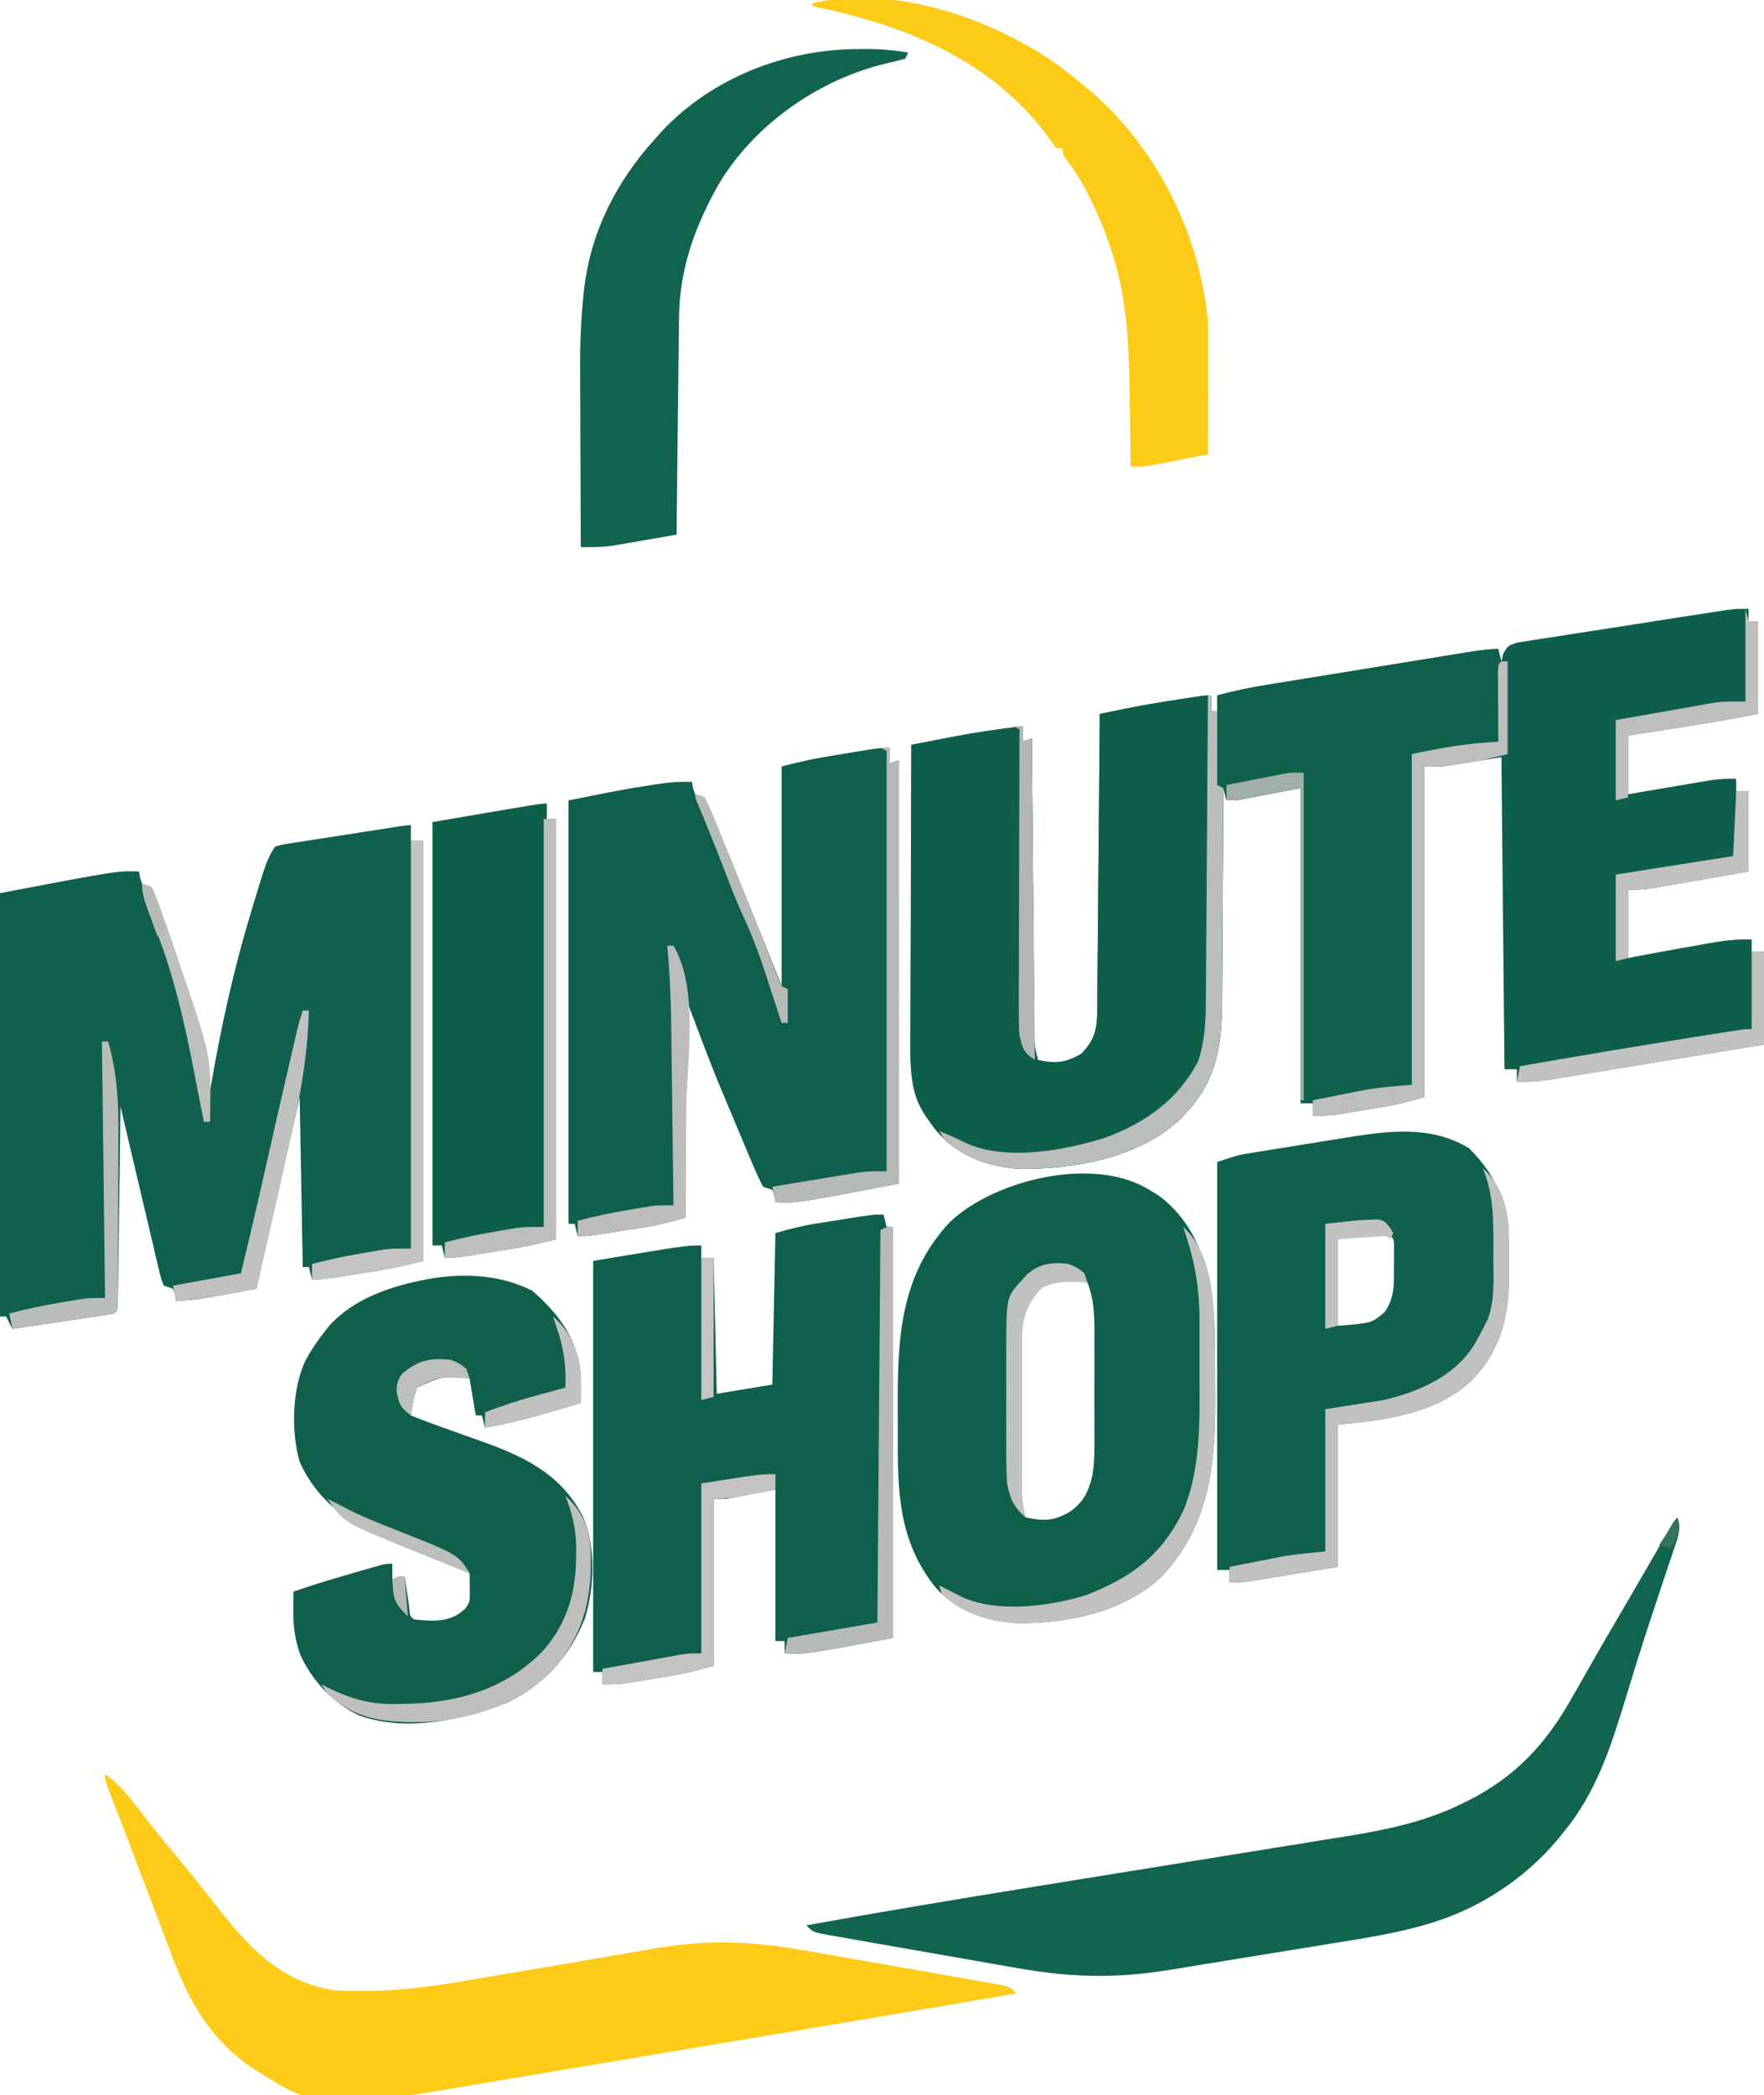
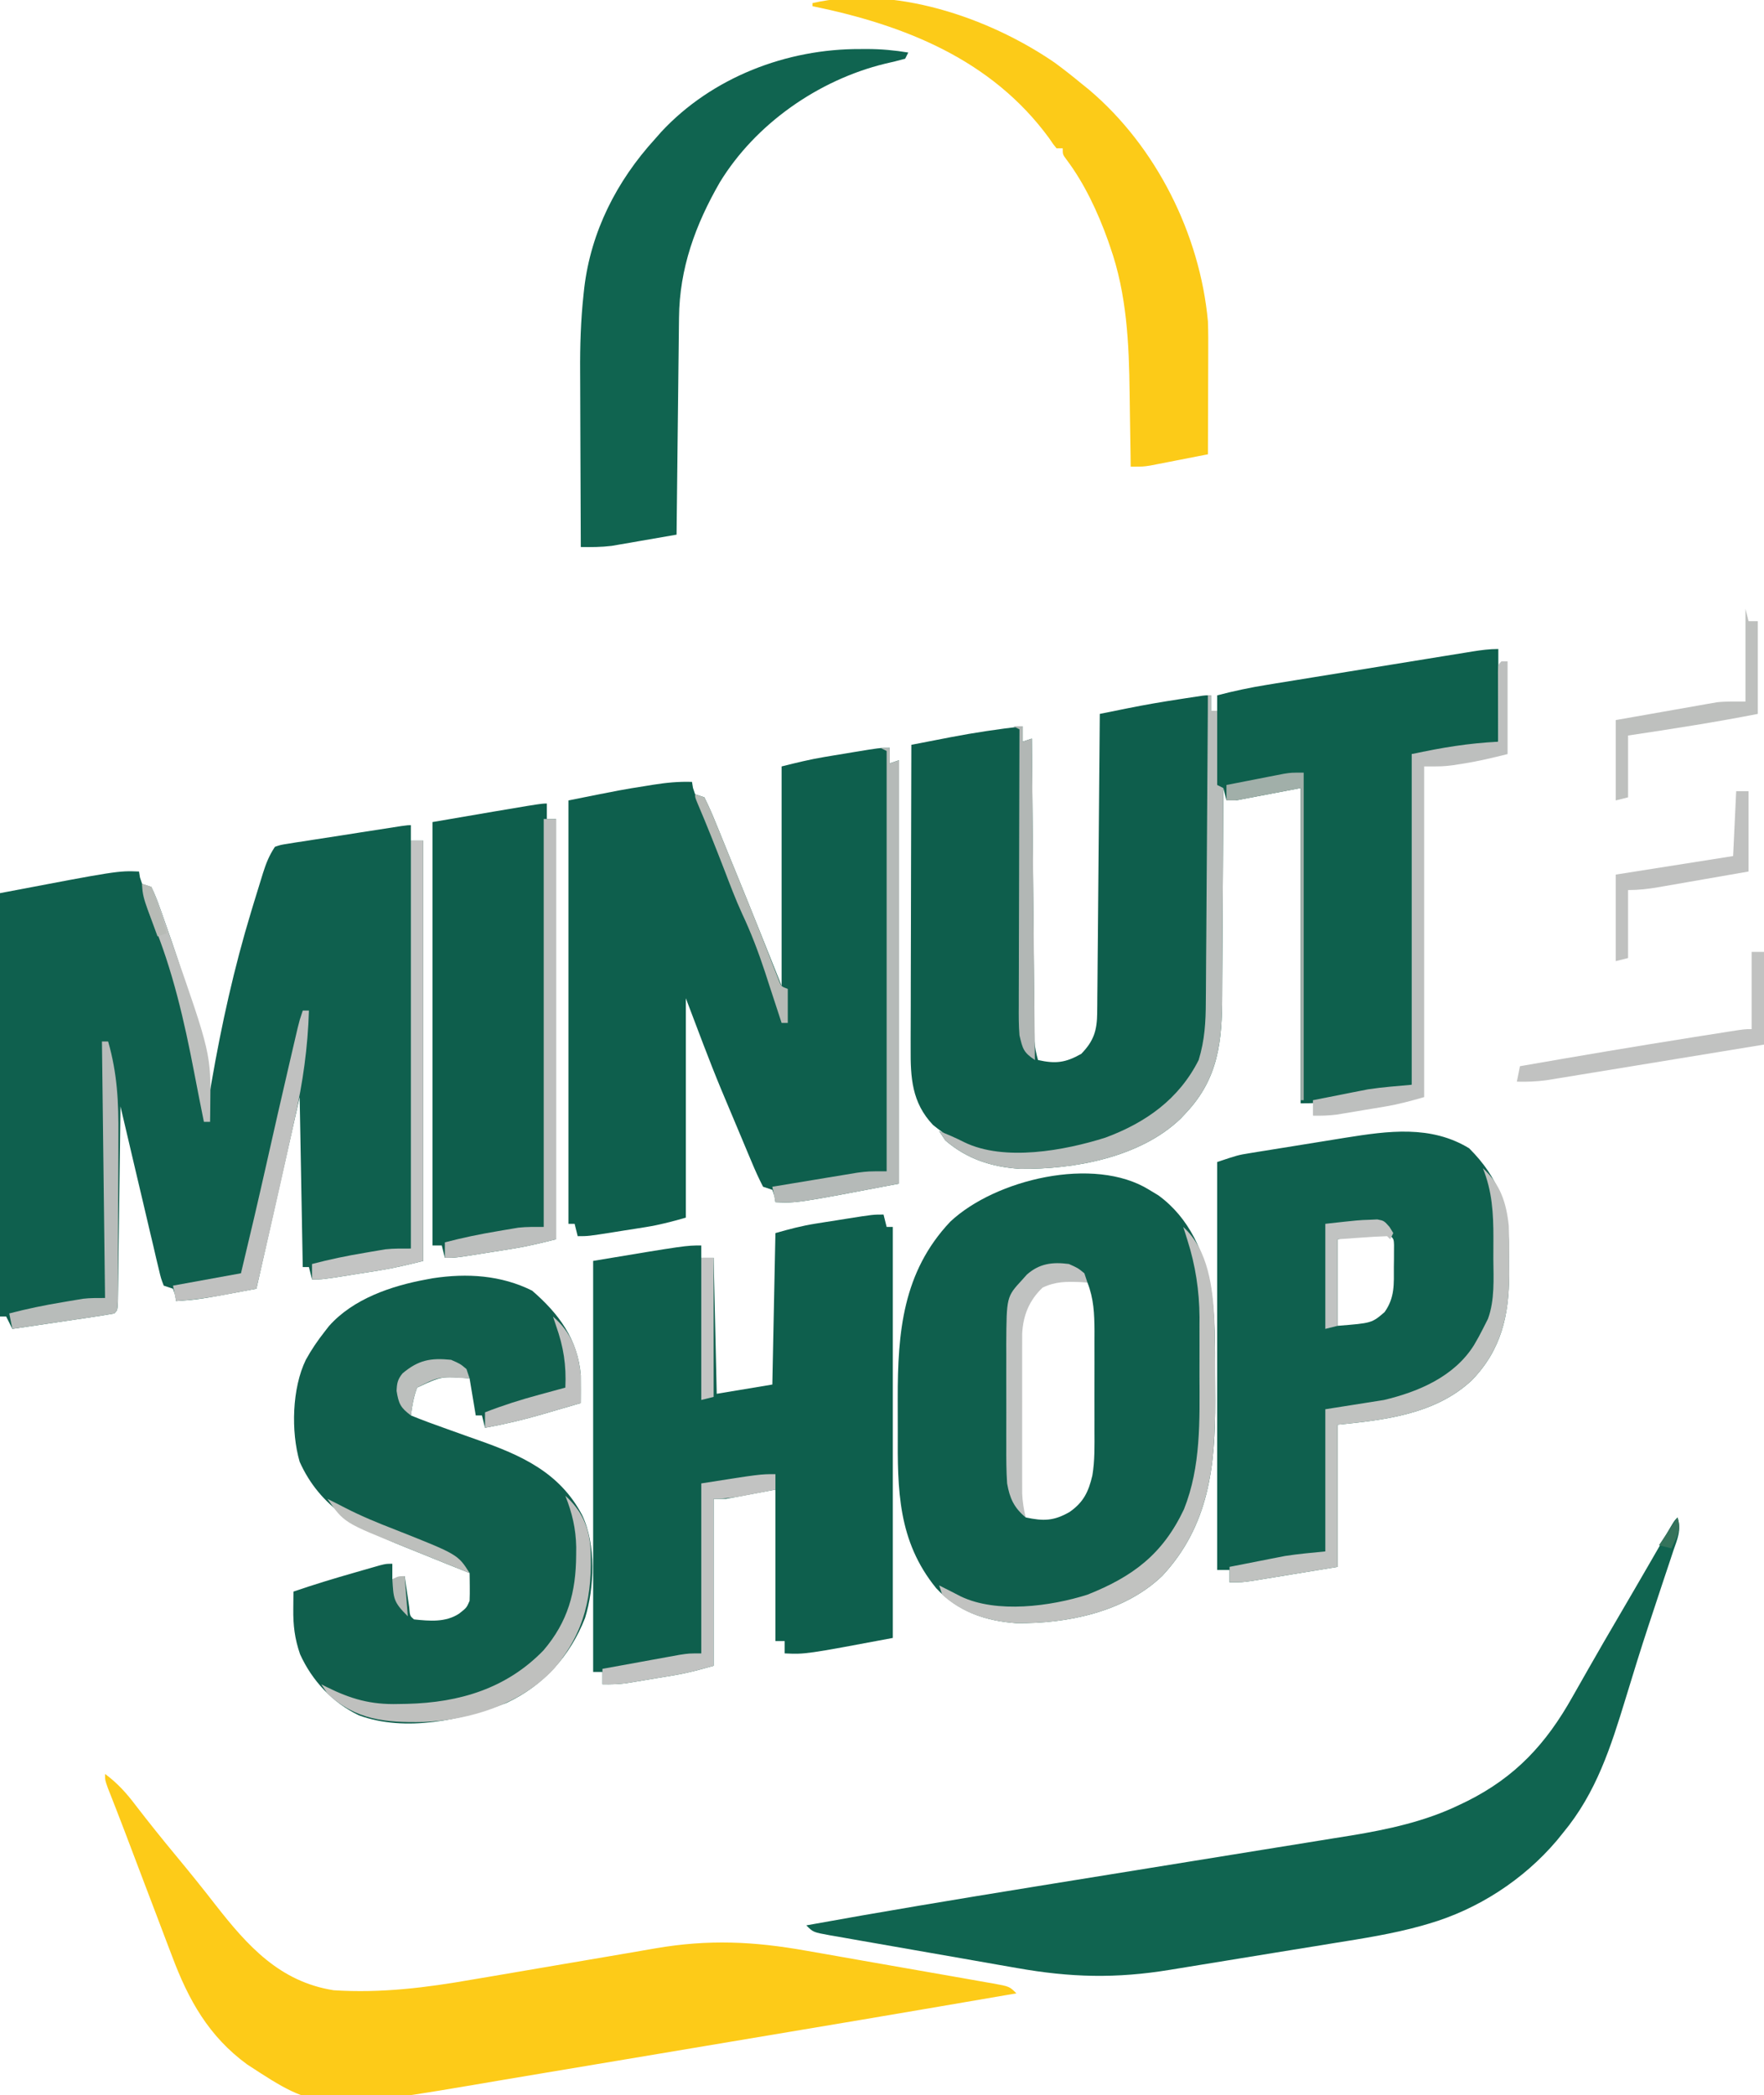
<svg xmlns="http://www.w3.org/2000/svg" version="1.1" width="571" height="678">
-   <path d="M0 0 C0 1.32 0 2.64 0 4 C0.99 4 1.98 4 3 4 C3 13.9 3 23.8 3 34 C-10.942 36.734 -24.951 38.89 -39 41 C-39 47.27 -39 53.54 -39 60 C-36.892 59.639 -34.785 59.278 -32.613 58.906 C-30.561 58.558 -28.509 58.211 -26.457 57.864 C-25.036 57.623 -23.615 57.38 -22.195 57.136 C-20.147 56.785 -18.099 56.439 -16.051 56.094 C-14.205 55.78 -14.205 55.78 -12.322 55.459 C-9.484 55.067 -6.856 54.905 -4 55 C-4 56.32 -4 57.64 -4 59 C-2.68 59 -1.36 59 0 59 C0 67.58 0 76.16 0 85 C-4.911 85.858 -9.822 86.713 -14.734 87.563 C-16.404 87.853 -18.075 88.144 -19.745 88.437 C-22.147 88.857 -24.55 89.273 -26.953 89.688 C-27.698 89.819 -28.443 89.95 -29.211 90.085 C-32.549 90.658 -35.599 91 -39 91 C-39 98.26 -39 105.52 -39 113 C-36.731 112.567 -34.462 112.134 -32.125 111.688 C-25.883 110.514 -19.635 109.385 -13.375 108.312 C-12.63 108.181 -11.885 108.05 -11.118 107.915 C-7.032 107.225 -3.143 106.863 1 107 C1 108.32 1 109.64 1 111 C2.32 111 3.64 111 5 111 C5 120.9 5 130.8 5 141 C-4.544 142.57 -14.089 144.135 -23.634 145.694 C-28.067 146.418 -32.499 147.143 -36.931 147.873 C-41.21 148.577 -45.489 149.277 -49.769 149.974 C-51.4 150.24 -53.031 150.508 -54.661 150.778 C-56.949 151.156 -59.237 151.528 -61.526 151.898 C-62.827 152.112 -64.128 152.325 -65.469 152.544 C-68.698 152.961 -71.75 153.088 -75 153 C-75 151.68 -75 150.36 -75 149 C-76.32 149 -77.64 149 -79 149 C-79.33 115.67 -79.66 82.34 -80 48 C-86.27 48.99 -92.54 49.98 -99 51 C-100.98 51 -102.96 51 -105 51 C-105 86.31 -105 121.62 -105 158 C-109.392 159.255 -113.323 160.327 -117.758 161.07 C-118.796 161.244 -119.833 161.418 -120.902 161.598 C-121.966 161.772 -123.029 161.946 -124.125 162.125 C-125.196 162.307 -126.267 162.489 -127.371 162.676 C-128.924 162.933 -128.924 162.933 -130.508 163.195 C-131.91 163.428 -131.91 163.428 -133.34 163.665 C-135.926 163.991 -138.397 164.061 -141 164 C-141 162.68 -141 161.36 -141 160 C-142.32 160 -143.64 160 -145 160 C-145 126.34 -145 92.68 -145 58 C-155.395 59.98 -155.395 59.98 -166 62 C-166.99 62 -167.98 62 -169 62 C-169.495 60.02 -169.495 60.02 -170 58 C-170.004 59.026 -170.007 60.051 -170.011 61.108 C-170.048 70.817 -170.106 80.526 -170.184 90.235 C-170.223 95.225 -170.256 100.216 -170.271 105.206 C-170.286 110.03 -170.321 114.854 -170.368 119.678 C-170.383 121.51 -170.391 123.343 -170.392 125.175 C-170.405 139.776 -171.55 151.862 -182 163 C-182.585 163.626 -183.17 164.253 -183.773 164.898 C-196.822 177.506 -218.295 181.432 -235.848 181.211 C-246.363 180.507 -254.857 177.305 -262.227 169.703 C-269.616 161.051 -271.463 153.186 -271.341 141.972 C-271.341 140.908 -271.341 139.844 -271.342 138.747 C-271.34 135.257 -271.317 131.767 -271.293 128.277 C-271.287 125.846 -271.283 123.415 -271.28 120.985 C-271.269 114.607 -271.239 108.231 -271.206 101.854 C-271.175 95.338 -271.162 88.822 -271.146 82.307 C-271.114 69.538 -271.064 56.769 -271 44 C-267.684 43.356 -264.368 42.717 -261.051 42.078 C-260.123 41.898 -259.195 41.718 -258.239 41.532 C-250.523 40.05 -242.806 38.911 -235 38 C-235 39.65 -235 41.3 -235 43 C-234.01 42.67 -233.02 42.34 -232 42 C-231.99 43.244 -231.979 44.488 -231.969 45.769 C-231.871 57.482 -231.768 69.195 -231.661 80.908 C-231.605 86.93 -231.552 92.952 -231.503 98.974 C-231.455 104.783 -231.403 110.593 -231.347 116.402 C-231.327 118.621 -231.308 120.839 -231.291 123.057 C-231.267 126.16 -231.237 129.263 -231.205 132.366 C-231.197 133.747 -231.197 133.747 -231.188 135.156 C-231.178 136.003 -231.168 136.85 -231.158 137.723 C-231.152 138.456 -231.145 139.19 -231.139 139.946 C-230.995 142.067 -230.578 143.958 -230 146 C-224.313 147.277 -221.089 146.88 -216 144 C-211.914 139.806 -210.892 136.402 -210.842 130.685 C-210.832 129.829 -210.822 128.974 -210.812 128.093 C-210.806 127.163 -210.801 126.233 -210.795 125.274 C-210.785 124.289 -210.775 123.303 -210.765 122.287 C-210.733 119.03 -210.708 115.773 -210.684 112.516 C-210.663 110.257 -210.642 107.998 -210.621 105.739 C-210.565 99.795 -210.516 93.85 -210.468 87.906 C-210.418 81.839 -210.362 75.773 -210.307 69.707 C-210.199 57.805 -210.098 45.902 -210 34 C-207.627 33.518 -205.253 33.038 -202.879 32.559 C-201.882 32.357 -201.882 32.357 -200.865 32.15 C-195.121 30.994 -189.367 30.094 -183.562 29.312 C-182.629 29.183 -181.695 29.053 -180.732 28.92 C-178.489 28.609 -176.245 28.303 -174 28 C-174 29.65 -174 31.3 -174 33 C-173.34 33 -172.68 33 -172 33 C-172 31.35 -172 29.7 -172 28 C-166.619 26.594 -161.285 25.458 -155.796 24.58 C-155.019 24.453 -154.242 24.325 -153.442 24.194 C-150.903 23.78 -148.364 23.37 -145.824 22.961 C-144.049 22.673 -142.274 22.384 -140.499 22.095 C-136.794 21.493 -133.088 20.893 -129.382 20.295 C-124.628 19.528 -119.876 18.755 -115.124 17.981 C-111.466 17.386 -107.807 16.793 -104.148 16.2 C-102.394 15.916 -100.641 15.632 -98.888 15.346 C-96.445 14.949 -94.001 14.555 -91.557 14.162 C-90.833 14.043 -90.108 13.925 -89.361 13.803 C-86.534 13.351 -83.869 13 -81 13 C-80.67 14.32 -80.34 15.64 -80 17 C-79.813 16.209 -79.627 15.419 -79.435 14.604 C-78 12 -78 12 -74.977 10.943 C-73.679 10.741 -72.381 10.539 -71.043 10.331 C-70.328 10.213 -69.612 10.095 -68.875 9.974 C-66.505 9.59 -64.132 9.238 -61.758 8.887 C-60.111 8.627 -58.464 8.365 -56.818 8.101 C-52.479 7.412 -48.136 6.75 -43.792 6.094 C-40.249 5.554 -36.71 4.995 -33.17 4.435 C-25.855 3.277 -18.538 2.132 -11.215 1.022 C-9.266 0.725 -9.266 0.725 -7.277 0.422 C-4 0 -4 0 0 0 Z " fill="#0E5E4D" transform="translate(566,197)" />
  <path d="M0 0 C0 1.65 0 3.3 0 5 C1.32 5 2.64 5 4 5 C4 49.88 4 94.76 4 141 C-0.812 142.203 -5.299 143.299 -10.145 144.07 C-11.233 144.244 -12.322 144.418 -13.443 144.598 C-14.555 144.772 -15.667 144.946 -16.812 145.125 C-18.509 145.398 -18.509 145.398 -20.24 145.676 C-28.599 147 -28.599 147 -32 147 C-32.33 145.68 -32.66 144.36 -33 143 C-33.66 143 -34.32 143 -35 143 C-35.33 124.85 -35.66 106.7 -36 88 C-42.93 118.69 -42.93 118.69 -50 150 C-68.571 153.482 -68.571 153.482 -76 154 C-76.155 153.041 -76.155 153.041 -76.312 152.062 C-76.539 151.382 -76.766 150.701 -77 150 C-77.99 149.67 -78.98 149.34 -80 149 C-80.892 146.678 -80.892 146.678 -81.626 143.562 C-81.906 142.401 -82.186 141.24 -82.474 140.044 C-82.765 138.78 -83.056 137.517 -83.355 136.215 C-83.664 134.916 -83.974 133.617 -84.284 132.318 C-85.1 128.896 -85.899 125.471 -86.696 122.045 C-87.511 118.55 -88.341 115.06 -89.17 111.568 C-90.794 104.716 -92.402 97.859 -94 91 C-94.01 91.825 -94.021 92.649 -94.031 93.499 C-94.129 101.254 -94.232 109.009 -94.339 116.764 C-94.395 120.752 -94.448 124.739 -94.497 128.726 C-94.545 132.571 -94.597 136.416 -94.653 140.261 C-94.673 141.731 -94.692 143.201 -94.709 144.671 C-94.733 146.724 -94.763 148.776 -94.795 150.828 C-94.81 151.998 -94.826 153.168 -94.842 154.374 C-95 157 -95 157 -96 158 C-98.438 158.444 -100.865 158.835 -103.316 159.191 C-104.047 159.301 -104.779 159.411 -105.532 159.523 C-107.875 159.874 -110.219 160.218 -112.562 160.562 C-114.148 160.798 -115.733 161.035 -117.318 161.271 C-121.212 161.852 -125.106 162.427 -129 163 C-129.66 161.68 -130.32 160.36 -131 159 C-131.66 159 -132.32 159 -133 159 C-133 113.79 -133 68.58 -133 22 C-94.828 14.729 -94.828 14.729 -88 15 C-87.845 15.959 -87.845 15.959 -87.688 16.938 C-87.461 17.618 -87.234 18.299 -87 19 C-86.01 19.33 -85.02 19.66 -84 20 C-82.943 22.215 -82.095 24.313 -81.293 26.621 C-81.047 27.305 -80.801 27.988 -80.547 28.692 C-79.746 30.936 -78.965 33.186 -78.188 35.438 C-77.92 36.2 -77.653 36.963 -77.378 37.748 C-71.862 53.533 -67.698 69.482 -65 86 C-64.851 85.119 -64.702 84.238 -64.548 83.33 C-61.295 64.53 -57.237 46.203 -51.688 27.938 C-51.288 26.617 -51.288 26.617 -50.881 25.271 C-50.121 22.77 -49.351 20.273 -48.574 17.777 C-48.344 17.032 -48.114 16.287 -47.877 15.519 C-46.861 12.319 -45.876 9.814 -44 7 C-42.134 6.373 -42.134 6.373 -39.842 6.017 C-38.984 5.877 -38.127 5.737 -37.243 5.593 C-36.316 5.455 -35.389 5.318 -34.434 5.176 C-33.01 4.949 -33.01 4.949 -31.557 4.718 C-28.519 4.237 -25.478 3.775 -22.438 3.312 C-20.383 2.99 -18.329 2.667 -16.275 2.342 C-1.383 0 -1.383 0 0 0 Z " fill="#0F604E" transform="translate(133,267)" />
  <path d="M0 0 C0 1.65 0 3.3 0 5 C0.99 4.67 1.98 4.34 3 4 C3 49.21 3 94.42 3 141 C-30.138 147.312 -30.138 147.312 -37 147 C-37.103 146.361 -37.206 145.721 -37.312 145.062 C-37.539 144.382 -37.766 143.701 -38 143 C-38.99 142.67 -39.98 142.34 -41 142 C-42.383 139.309 -43.581 136.681 -44.73 133.891 C-45.085 133.054 -45.439 132.217 -45.804 131.355 C-46.557 129.569 -47.306 127.779 -48.05 125.988 C-49.156 123.326 -50.276 120.67 -51.4 118.016 C-52.136 116.266 -52.871 114.516 -53.605 112.766 C-53.927 112.002 -54.248 111.239 -54.579 110.452 C-58.615 100.717 -62.244 90.86 -66 81 C-66 104.43 -66 127.86 -66 152 C-70.511 153.289 -74.49 154.348 -79.047 155.07 C-80.139 155.244 -81.231 155.418 -82.355 155.598 C-83.476 155.772 -84.596 155.946 -85.75 156.125 C-87.453 156.398 -87.453 156.398 -89.191 156.676 C-97.585 158 -97.585 158 -101 158 C-101.33 156.68 -101.66 155.36 -102 154 C-102.66 154 -103.32 154 -104 154 C-104 108.79 -104 63.58 -104 17 C-86.416 13.483 -86.416 13.483 -78.938 12.312 C-78.149 12.183 -77.361 12.053 -76.549 11.92 C-72.319 11.251 -68.299 10.856 -64 11 C-63.845 11.959 -63.845 11.959 -63.688 12.938 C-63.461 13.618 -63.234 14.299 -63 15 C-62.01 15.33 -61.02 15.66 -60 16 C-58.616 18.777 -57.418 21.49 -56.27 24.363 C-55.915 25.224 -55.561 26.086 -55.196 26.973 C-54.058 29.749 -52.935 32.53 -51.812 35.312 C-51.076 37.114 -50.338 38.916 -49.6 40.717 C-44.663 52.783 -39.842 64.895 -35 77 C-35 53.57 -35 30.14 -35 6 C-30.277 4.819 -25.83 3.721 -21.074 2.93 C-20.031 2.756 -18.987 2.582 -17.912 2.402 C-16.316 2.141 -16.316 2.141 -14.688 1.875 C-13.604 1.693 -12.521 1.511 -11.404 1.324 C-3.394 0 -3.394 0 0 0 Z " fill="#0E5F4D" transform="translate(288,242)" />
  <path d="M0 0 C0.495 1.98 0.495 1.98 1 4 C1.66 4 2.32 4 3 4 C3 47.89 3 91.78 3 137 C-25.293 142.305 -25.293 142.305 -32 142 C-32 140.68 -32 139.36 -32 138 C-32.99 138 -33.98 138 -35 138 C-35 121.83 -35 105.66 -35 89 C-40.28 89.99 -45.56 90.98 -51 92 C-52.32 92 -53.64 92 -55 92 C-55 109.82 -55 127.64 -55 146 C-59.392 147.255 -63.323 148.327 -67.758 149.07 C-68.796 149.244 -69.833 149.418 -70.902 149.598 C-71.966 149.772 -73.029 149.946 -74.125 150.125 C-75.732 150.398 -75.732 150.398 -77.371 150.676 C-78.924 150.933 -78.924 150.933 -80.508 151.195 C-81.443 151.35 -82.377 151.505 -83.34 151.665 C-85.926 151.991 -88.397 152.061 -91 152 C-91 150.68 -91 149.36 -91 148 C-91.99 148 -92.98 148 -94 148 C-94 104.11 -94 60.22 -94 15 C-64 10 -64 10 -59 10 C-59 11.32 -59 12.64 -59 14 C-57.68 14 -56.36 14 -55 14 C-54.67 28.52 -54.34 43.04 -54 58 C-48.06 57.01 -42.12 56.02 -36 55 C-35.67 38.83 -35.34 22.66 -35 6 C-30.489 4.711 -26.51 3.652 -21.953 2.93 C-20.861 2.756 -19.769 2.582 -18.645 2.402 C-17.524 2.228 -16.404 2.054 -15.25 1.875 C-14.114 1.693 -12.979 1.511 -11.809 1.324 C-3.415 0 -3.415 0 0 0 Z " fill="#0E5F4D" transform="translate(286,393)" />
  <path d="M0 0 C0.978 0.592 1.957 1.183 2.965 1.793 C13.042 9.121 17.991 20.527 20.078 32.457 C21.391 41.363 21.336 50.287 21.316 59.273 C21.313 62.231 21.336 65.187 21.361 68.145 C21.433 89.408 19.311 108.72 4.23 124.898 C-7.938 136.631 -26.645 140.438 -43.07 140.211 C-53.225 139.48 -61.942 136.419 -68.969 128.891 C-81.387 113.631 -81.493 97.104 -81.391 78.199 C-81.375 74.64 -81.391 71.082 -81.41 67.523 C-81.43 46.119 -79.805 26.623 -64.418 10.324 C-49.902 -3.345 -17.863 -11.108 0 0 Z M-37 33 C-40.881 38.361 -42.12 43.1 -42.145 49.607 C-42.152 50.732 -42.158 51.857 -42.165 53.015 C-42.166 54.226 -42.167 55.436 -42.168 56.684 C-42.171 57.931 -42.175 59.179 -42.178 60.464 C-42.183 63.103 -42.186 65.742 -42.185 68.38 C-42.185 71.754 -42.199 75.127 -42.216 78.501 C-42.23 81.728 -42.229 84.956 -42.23 88.184 C-42.238 89.392 -42.245 90.6 -42.252 91.846 C-42.249 92.973 -42.246 94.101 -42.243 95.263 C-42.244 96.253 -42.246 97.242 -42.247 98.262 C-41.984 101.177 -41.217 103.353 -40 106 C-34.254 107.231 -30.895 107.188 -25.758 104.227 C-21.259 101.088 -19.649 97.689 -18.406 92.434 C-17.601 87.608 -17.716 82.751 -17.734 77.871 C-17.732 76.723 -17.731 75.574 -17.729 74.391 C-17.727 71.973 -17.731 69.555 -17.739 67.137 C-17.75 63.446 -17.739 59.755 -17.727 56.064 C-17.728 53.708 -17.73 51.352 -17.734 48.996 C-17.73 47.898 -17.726 46.8 -17.722 45.669 C-17.756 40.089 -17.942 35.223 -20 30 C-25.918 27.041 -32.303 28.74 -37 33 Z " fill="#0F5F4D" transform="translate(372,385)" />
  <path d="M0 0 C0.07 14.187 0.123 28.373 0.155 42.56 C0.171 49.148 0.192 55.736 0.226 62.324 C0.259 68.685 0.277 75.045 0.285 81.406 C0.29 83.83 0.301 86.253 0.317 88.677 C0.339 92.078 0.342 95.479 0.341 98.881 C0.351 99.877 0.362 100.873 0.373 101.899 C0.325 112.944 -3.4 122.493 -10.641 130.906 C-20.474 140.312 -32.819 144.939 -46 147 C-47.183 147.256 -47.183 147.256 -48.389 147.517 C-52.682 148.311 -56.958 148.226 -61.312 148.25 C-62.681 148.281 -62.681 148.281 -64.076 148.312 C-73.855 148.369 -81.409 145.186 -89 139 C-95.841 131.777 -96.296 123.709 -96.227 114.199 C-96.227 113.135 -96.228 112.071 -96.228 110.975 C-96.227 107.474 -96.211 103.973 -96.195 100.473 C-96.192 98.039 -96.189 95.605 -96.187 93.171 C-96.179 86.778 -96.159 80.384 -96.137 73.991 C-96.117 67.462 -96.108 60.933 -96.098 54.404 C-96.076 41.603 -96.043 28.801 -96 16 C-92.684 15.356 -89.368 14.717 -86.051 14.078 C-85.123 13.898 -84.195 13.718 -83.239 13.532 C-75.523 12.05 -67.806 10.911 -60 10 C-60 11.65 -60 13.3 -60 15 C-59.01 14.67 -58.02 14.34 -57 14 C-56.99 15.244 -56.979 16.488 -56.969 17.769 C-56.871 29.482 -56.768 41.195 -56.661 52.908 C-56.605 58.93 -56.552 64.952 -56.503 70.974 C-56.455 76.783 -56.403 82.593 -56.347 88.402 C-56.327 90.621 -56.308 92.839 -56.291 95.057 C-56.267 98.16 -56.237 101.263 -56.205 104.366 C-56.197 105.747 -56.197 105.747 -56.188 107.156 C-56.178 108.003 -56.168 108.85 -56.158 109.723 C-56.152 110.456 -56.145 111.19 -56.139 111.946 C-55.995 114.067 -55.578 115.958 -55 118 C-49.313 119.277 -46.089 118.88 -41 116 C-36.914 111.806 -35.892 108.402 -35.842 102.685 C-35.832 101.829 -35.822 100.974 -35.812 100.093 C-35.806 99.163 -35.801 98.233 -35.795 97.274 C-35.785 96.289 -35.775 95.303 -35.765 94.287 C-35.733 91.03 -35.708 87.773 -35.684 84.516 C-35.663 82.257 -35.642 79.998 -35.621 77.739 C-35.565 71.795 -35.516 65.85 -35.468 59.906 C-35.418 53.839 -35.362 47.773 -35.307 41.707 C-35.199 29.805 -35.098 17.902 -35 6 C-32.617 5.519 -30.233 5.039 -27.849 4.559 C-26.846 4.357 -26.846 4.357 -25.823 4.15 C-20.441 3.069 -15.051 2.137 -9.625 1.312 C-8.795 1.183 -7.965 1.053 -7.109 0.92 C-1.171 0 -1.171 0 0 0 Z " fill="#0E5E4C" transform="translate(391,225)" />
  <path d="M0 0 C8.632 7.455 14.756 15.695 15.75 27.375 C15.767 28.936 15.771 30.497 15.766 32.059 C15.763 32.867 15.761 33.676 15.759 34.51 C15.754 35.433 15.754 35.433 15.75 36.375 C12.46 37.34 9.168 38.296 5.875 39.25 C4.957 39.519 4.039 39.789 3.094 40.066 C-2.975 41.819 -9.036 43.242 -15.25 44.375 C-15.745 42.395 -15.745 42.395 -16.25 40.375 C-16.91 40.375 -17.57 40.375 -18.25 40.375 C-18.91 36.415 -19.57 32.455 -20.25 28.375 C-29.347 27.681 -29.347 27.681 -37.25 31.375 C-38.326 34.335 -38.871 37.254 -39.25 40.375 C-35.387 41.954 -31.485 43.376 -27.551 44.766 C-25.568 45.475 -23.587 46.185 -21.605 46.896 C-20.253 47.378 -18.901 47.857 -17.547 48.333 C-3.482 53.278 8.916 58.811 16.188 72.625 C20.716 82.129 20.183 96.091 17.125 105.938 C12.288 118.226 3.722 127.746 -8.25 133.375 C-22.758 138.933 -40.972 142.951 -56.117 137.406 C-64.6 133.305 -71.247 126.224 -75.125 117.625 C-76.848 112.649 -77.37 108.327 -77.312 103.062 C-77.303 101.994 -77.294 100.925 -77.285 99.824 C-77.274 99.016 -77.262 98.208 -77.25 97.375 C-70.658 95.111 -64.015 93.095 -57.312 91.188 C-56.368 90.915 -55.424 90.642 -54.451 90.361 C-53.101 89.976 -53.101 89.976 -51.723 89.582 C-50.505 89.234 -50.505 89.234 -49.262 88.878 C-47.25 88.375 -47.25 88.375 -45.25 88.375 C-45.25 90.025 -45.25 91.675 -45.25 93.375 C-43.27 92.88 -43.27 92.88 -41.25 92.375 C-41.051 93.765 -41.051 93.765 -40.848 95.184 C-40.671 96.381 -40.494 97.579 -40.312 98.812 C-40.138 100.007 -39.964 101.202 -39.785 102.434 C-39.56 105.255 -39.56 105.255 -38.25 106.375 C-33.19 106.901 -28.022 107.392 -23.625 104.5 C-21.21 102.602 -21.21 102.602 -20.25 100.375 C-20.18 98.835 -20.165 97.292 -20.188 95.75 C-20.197 94.933 -20.206 94.115 -20.215 93.273 C-20.226 92.647 -20.238 92.02 -20.25 91.375 C-20.941 91.099 -21.631 90.823 -22.343 90.538 C-23.302 90.154 -24.262 89.77 -25.25 89.375 C-26.269 88.968 -27.287 88.561 -28.337 88.142 C-31.402 86.911 -34.464 85.672 -37.523 84.427 C-38.832 83.896 -40.143 83.368 -41.456 82.845 C-56.036 77.021 -68.588 70.268 -75.25 55.375 C-78.106 45.599 -77.717 31.526 -73.25 22.375 C-71.484 19.159 -69.514 16.259 -67.25 13.375 C-66.77 12.758 -66.291 12.14 -65.797 11.504 C-57.98 2.641 -45.546 -1.558 -34.25 -3.625 C-33.545 -3.755 -32.84 -3.885 -32.113 -4.02 C-21.115 -5.693 -10.059 -5.03 0 0 Z " fill="#105F4D" transform="translate(172.25,417.625)" />
  <path d="M0 0 C9.679 9.679 12.81 19.136 12.896 32.613 C12.892 33.284 12.888 33.956 12.884 34.647 C12.875 36.671 12.904 38.691 12.936 40.715 C12.929 54.21 10.344 65.279 0.848 75.078 C-10.939 86.06 -27.188 87.9 -42.562 89.438 C-42.562 104.618 -42.562 119.797 -42.562 135.438 C-47.595 136.262 -52.627 137.088 -57.812 137.938 C-59.395 138.199 -60.977 138.46 -62.606 138.729 C-64.48 139.033 -64.48 139.033 -66.391 139.344 C-68.307 139.658 -68.307 139.658 -70.263 139.979 C-73.562 140.438 -73.562 140.438 -77.562 140.438 C-77.562 139.118 -77.562 137.798 -77.562 136.438 C-78.882 136.438 -80.203 136.438 -81.562 136.438 C-81.562 92.877 -81.562 49.318 -81.562 4.438 C-74.812 2.187 -74.812 2.187 -71.077 1.584 C-70.246 1.447 -69.414 1.31 -68.558 1.169 C-67.676 1.03 -66.795 0.89 -65.887 0.746 C-64.962 0.596 -64.038 0.446 -63.085 0.291 C-61.135 -0.025 -59.184 -0.338 -57.233 -0.649 C-54.269 -1.122 -51.308 -1.602 -48.346 -2.084 C-46.443 -2.391 -44.54 -2.698 -42.637 -3.004 C-41.761 -3.146 -40.886 -3.287 -39.984 -3.433 C-26.289 -5.609 -12.429 -7.579 0 0 Z M-42.562 29.438 C-42.562 38.678 -42.562 47.917 -42.562 57.438 C-31.513 56.559 -31.513 56.559 -27.375 53 C-24.018 48.254 -24.379 43.95 -24.375 38.375 C-24.357 37.133 -24.357 37.133 -24.338 35.865 C-24.336 35.073 -24.334 34.281 -24.332 33.465 C-24.326 32.378 -24.326 32.378 -24.32 31.269 C-24.407 29.188 -24.407 29.188 -26.562 27.438 C-32.606 27.288 -32.606 27.288 -42.562 29.438 Z " fill="#0F604E" transform="translate(475.562,371.562)" />
  <path d="M0 0 C4.001 2.946 6.968 6.249 9.938 10.188 C14.189 15.715 18.546 21.135 23 26.5 C27.355 31.751 31.631 37.048 35.812 42.438 C46.163 55.679 56.561 67.24 74 70 C89.356 70.997 104.044 69.154 119.129 66.5 C121.263 66.139 123.398 65.781 125.533 65.424 C131.085 64.492 136.634 63.541 142.182 62.583 C151.088 61.047 159.997 59.533 168.909 58.035 C171.991 57.513 175.071 56.977 178.15 56.439 C195.341 53.486 209.915 54.163 227.012 57.211 C228.916 57.543 230.821 57.875 232.726 58.205 C236.69 58.896 240.652 59.595 244.614 60.299 C249.697 61.202 254.783 62.088 259.87 62.968 C263.791 63.649 267.71 64.337 271.629 65.028 C273.505 65.357 275.382 65.685 277.259 66.011 C279.869 66.465 282.477 66.929 285.085 67.396 C285.861 67.529 286.638 67.662 287.438 67.799 C292.771 68.771 292.771 68.771 295 71 C261.405 76.781 227.794 82.459 194.168 88.054 C184.737 89.623 175.308 91.2 165.881 92.794 C157.544 94.203 149.204 95.6 140.862 96.98 C136.484 97.705 132.108 98.436 127.734 99.183 C69.224 109.163 69.224 109.163 46 94 C33.586 84.93 26.995 73.141 21.68 58.914 C21.213 57.695 20.747 56.477 20.266 55.221 C19.037 52.011 17.823 48.796 16.612 45.579 C15.39 42.339 14.153 39.103 12.918 35.867 C10.685 30.013 8.465 24.154 6.253 18.291 C5.37 15.973 4.476 13.659 3.574 11.349 C3.115 10.175 2.657 9 2.184 7.791 C1.766 6.728 1.347 5.665 0.916 4.57 C0 2 0 2 0 0 Z " fill="#FDCB18" transform="translate(34,574)" />
  <path d="M0 0 C1.373 4.12 -0.051 6.967 -1.395 10.918 C-1.657 11.715 -1.92 12.512 -2.191 13.334 C-3.057 15.954 -3.935 18.571 -4.812 21.188 C-6.023 24.836 -7.229 28.486 -8.434 32.137 C-8.738 33.055 -9.042 33.973 -9.355 34.919 C-11.937 42.742 -14.361 50.607 -16.76 58.488 C-21.595 74.308 -26.278 89.069 -37 102 C-38.033 103.276 -38.033 103.276 -39.086 104.578 C-49.875 117.276 -64.63 126.852 -80.653 131.499 C-81.379 131.71 -82.106 131.921 -82.854 132.139 C-92.218 134.75 -101.776 136.236 -111.363 137.77 C-113.373 138.098 -115.383 138.427 -117.392 138.757 C-121.57 139.44 -125.75 140.116 -129.93 140.786 C-135.259 141.64 -140.584 142.513 -145.909 143.392 C-150.046 144.072 -154.184 144.744 -158.323 145.412 C-160.287 145.73 -162.25 146.051 -164.213 146.375 C-181.763 149.26 -196.435 148.896 -213.914 145.789 C-215.82 145.457 -217.726 145.125 -219.633 144.795 C-223.602 144.103 -227.571 143.405 -231.539 142.701 C-236.63 141.799 -241.724 140.913 -246.818 140.032 C-250.743 139.351 -254.667 138.663 -258.59 137.972 C-260.469 137.643 -262.349 137.315 -264.228 136.989 C-266.843 136.535 -269.456 136.071 -272.069 135.604 C-273.236 135.404 -273.236 135.404 -274.427 135.201 C-279.771 134.229 -279.771 134.229 -282 132 C-257.666 127.594 -233.276 123.544 -208.864 119.595 C-206.46 119.206 -204.055 118.817 -201.651 118.427 C-186.682 116.002 -171.712 113.58 -156.74 111.171 C-149.27 109.969 -141.8 108.762 -134.332 107.548 C-129.663 106.79 -124.992 106.038 -120.32 105.291 C-117.415 104.825 -114.51 104.352 -111.606 103.878 C-109.655 103.561 -107.703 103.252 -105.751 102.943 C-93.633 100.95 -81.538 98.34 -70.438 92.938 C-69.248 92.365 -69.248 92.365 -68.034 91.782 C-52.364 83.928 -42.498 73.203 -34 58.062 C-33.01 56.321 -32.019 54.58 -31.028 52.84 C-30.351 51.652 -29.676 50.463 -29.001 49.274 C-25.635 43.341 -22.197 37.45 -18.75 31.562 C-15.392 25.82 -12.039 20.075 -8.715 14.312 C-8.203 13.425 -7.691 12.537 -7.163 11.623 C-6.203 9.956 -5.244 8.289 -4.286 6.621 C-1.109 1.109 -1.109 1.109 0 0 Z " fill="#106450" transform="translate(543,491)" />
  <path d="M0 0 C0 9.9 0 19.8 0 30 C-3.877 30.66 -7.755 31.32 -11.75 32 C-12.967 32.209 -14.183 32.418 -15.437 32.633 C-16.883 32.876 -16.883 32.876 -18.359 33.125 C-19.836 33.376 -19.836 33.376 -21.343 33.633 C-24 34 -24 34 -28 34 C-28 69.31 -28 104.62 -28 141 C-30.242 142.121 -31.989 142.354 -34.473 142.684 C-35.823 142.868 -35.823 142.868 -37.201 143.057 C-39.081 143.307 -40.962 143.557 -42.842 143.807 C-47.979 144.509 -52.992 145.367 -58.025 146.617 C-60 147 -60 147 -64 147 C-64 113.34 -64 79.68 -64 45 C-74.395 46.98 -74.395 46.98 -85 49 C-85.99 49 -86.98 49 -88 49 C-88.495 47.02 -88.495 47.02 -89 45 C-89.004 46.026 -89.007 47.051 -89.011 48.108 C-89.048 57.817 -89.106 67.526 -89.184 77.235 C-89.223 82.225 -89.256 87.216 -89.271 92.206 C-89.286 97.03 -89.321 101.854 -89.368 106.678 C-89.383 108.51 -89.391 110.343 -89.392 112.175 C-89.405 126.776 -90.55 138.862 -101 150 C-101.585 150.626 -102.17 151.253 -102.773 151.898 C-115.822 164.506 -137.295 168.432 -154.848 168.211 C-164.025 167.597 -171.966 165.056 -179 159 C-179.66 158.01 -180.32 157.02 -181 156 C-178.222 157.062 -175.59 158.209 -172.938 159.562 C-159.926 165.93 -140.391 162.274 -127.211 158.121 C-114.113 153.275 -103.361 145.639 -97 133 C-95.028 126.578 -94.696 120.686 -94.681 113.994 C-94.671 112.92 -94.661 111.846 -94.651 110.739 C-94.62 107.212 -94.603 103.684 -94.586 100.156 C-94.567 97.701 -94.548 95.247 -94.527 92.792 C-94.476 86.348 -94.436 79.903 -94.399 73.459 C-94.359 66.876 -94.308 60.294 -94.258 53.711 C-94.161 40.807 -94.076 27.904 -94 15 C-93.67 15 -93.34 15 -93 15 C-93 16.65 -93 18.3 -93 20 C-92.34 20 -91.68 20 -91 20 C-91 18.35 -91 16.7 -91 15 C-85.619 13.594 -80.285 12.458 -74.796 11.58 C-74.019 11.453 -73.242 11.325 -72.442 11.194 C-69.903 10.78 -67.364 10.37 -64.824 9.961 C-63.049 9.673 -61.274 9.384 -59.499 9.095 C-55.794 8.493 -52.088 7.893 -48.382 7.295 C-43.628 6.528 -38.876 5.755 -34.124 4.981 C-30.466 4.386 -26.807 3.793 -23.148 3.2 C-21.394 2.916 -19.641 2.632 -17.888 2.346 C-15.445 1.949 -13.001 1.555 -10.557 1.162 C-9.833 1.043 -9.108 0.925 -8.361 0.803 C-5.534 0.351 -2.869 0 0 0 Z " fill="#0E604D" transform="translate(485,210)" />
  <path d="M0 0 C0 1.65 0 3.3 0 5 C0.99 5 1.98 5 3 5 C3 49.88 3 94.76 3 141 C-1.812 142.203 -6.299 143.299 -11.145 144.07 C-12.233 144.244 -13.322 144.418 -14.443 144.598 C-15.555 144.772 -16.667 144.946 -17.812 145.125 C-19.509 145.398 -19.509 145.398 -21.24 145.676 C-29.599 147 -29.599 147 -33 147 C-33.33 145.68 -33.66 144.36 -34 143 C-34.99 143 -35.98 143 -37 143 C-37 97.79 -37 52.58 -37 6 C-2 0 -2 0 0 0 Z " fill="#0E5E4C" transform="translate(177,260)" />
  <path d="M0 0 C0.721 -0.004 1.441 -0.008 2.184 -0.012 C6.722 -0.004 11.023 0.383 15.5 1.125 C15.17 1.785 14.84 2.445 14.5 3.125 C12.33 3.733 10.137 4.259 7.938 4.75 C-13.564 10.004 -33.934 24.186 -45.5 43.125 C-53.387 56.816 -58.575 70.99 -58.705 86.966 C-58.72 88.109 -58.72 88.109 -58.735 89.274 C-58.767 91.774 -58.792 94.274 -58.816 96.773 C-58.837 98.514 -58.858 100.254 -58.879 101.994 C-58.934 106.561 -58.984 111.128 -59.032 115.695 C-59.083 120.36 -59.138 125.026 -59.193 129.691 C-59.301 138.836 -59.402 147.98 -59.5 157.125 C-63.353 157.801 -67.207 158.464 -71.062 159.125 C-72.149 159.316 -73.235 159.507 -74.354 159.703 C-75.414 159.884 -76.474 160.064 -77.566 160.25 C-78.535 160.418 -79.504 160.585 -80.502 160.758 C-83.859 161.169 -87.122 161.184 -90.5 161.125 C-90.547 152.048 -90.582 142.972 -90.604 133.895 C-90.614 129.678 -90.628 125.461 -90.651 121.245 C-90.673 117.16 -90.685 113.075 -90.69 108.99 C-90.693 107.447 -90.7 105.905 -90.711 104.362 C-90.768 96.033 -90.514 87.829 -89.621 79.542 C-89.544 78.82 -89.467 78.098 -89.388 77.354 C-87.21 59.007 -78.858 42.679 -66.5 29.125 C-65.826 28.358 -65.152 27.591 -64.457 26.801 C-48.065 9.179 -23.855 -0.128 0 0 Z " fill="#106450" transform="translate(278.5,15.875)" />
  <path d="M0 0 C2.955 2.162 5.801 4.404 8.621 6.738 C9.893 7.765 9.893 7.765 11.191 8.812 C32.895 27.216 47.036 55.537 49.621 83.738 C49.746 87.135 49.738 90.527 49.719 93.926 C49.717 95.34 49.717 95.34 49.714 96.784 C49.709 99.769 49.696 102.753 49.684 105.738 C49.679 107.773 49.674 109.809 49.67 111.844 C49.659 116.809 49.642 121.773 49.621 126.738 C46.206 127.411 42.789 128.075 39.371 128.738 C38.403 128.929 37.435 129.12 36.438 129.316 C35.503 129.497 34.568 129.677 33.605 129.863 C32.747 130.031 31.888 130.198 31.003 130.371 C28.621 130.738 28.621 130.738 24.621 130.738 C24.607 129.5 24.592 128.261 24.577 126.985 C24.518 122.299 24.441 117.614 24.359 112.928 C24.326 110.917 24.298 108.906 24.275 106.895 C24.087 90.917 23.365 74.9 17.996 59.676 C17.749 58.952 17.502 58.229 17.247 57.484 C14.002 48.433 9.654 39.097 3.852 31.387 C2.621 29.738 2.621 29.738 2.621 27.738 C1.961 27.738 1.301 27.738 0.621 27.738 C-0.465 26.41 -0.465 26.41 -1.754 24.488 C-20.367 -0.975 -48.513 -12.138 -78.379 -18.262 C-78.379 -18.592 -78.379 -18.922 -78.379 -19.262 C-52.32 -25.202 -21.41 -14.701 0 0 Z " fill="#FCCB18" transform="translate(341.379,20.262)" />
  <path d="M0 0 C0.33 0 0.66 0 1 0 C1 1.65 1 3.3 1 5 C1.66 5 2.32 5 3 5 C3 12.92 3 20.84 3 29 C3.66 29.33 4.32 29.66 5 30 C4.962 40.745 4.902 51.49 4.816 62.235 C4.777 67.225 4.744 72.216 4.729 77.206 C4.714 82.03 4.679 86.854 4.632 91.678 C4.617 93.51 4.609 95.343 4.608 97.175 C4.595 111.776 3.45 123.862 -7 135 C-7.585 135.626 -8.17 136.253 -8.773 136.898 C-21.822 149.506 -43.295 153.432 -60.848 153.211 C-70.025 152.597 -77.966 150.056 -85 144 C-85.66 143.01 -86.32 142.02 -87 141 C-84.222 142.062 -81.59 143.209 -78.938 144.562 C-65.926 150.93 -46.391 147.274 -33.211 143.121 C-20.113 138.275 -9.361 130.639 -3 118 C-1.028 111.578 -0.696 105.686 -0.681 98.994 C-0.671 97.92 -0.661 96.846 -0.651 95.739 C-0.62 92.212 -0.603 88.684 -0.586 85.156 C-0.567 82.701 -0.548 80.247 -0.527 77.792 C-0.476 71.348 -0.436 64.903 -0.399 58.459 C-0.359 51.876 -0.308 45.294 -0.258 38.711 C-0.161 25.807 -0.076 12.904 0 0 Z " fill="#B9BDBB" transform="translate(391,225)" />
  <path d="M0 0 C5.602 5.119 7.589 11.11 8.379 18.589 C8.509 21.851 8.563 25.096 8.521 28.36 C8.5 30.366 8.521 32.369 8.547 34.375 C8.494 47.813 5.863 58.885 -3.59 68.641 C-15.376 79.623 -31.625 81.463 -47 83 C-47 98.18 -47 113.36 -47 129 C-52.032 129.825 -57.065 130.65 -62.25 131.5 C-63.832 131.761 -65.414 132.022 -67.044 132.291 C-68.917 132.596 -68.917 132.596 -70.828 132.906 C-72.745 133.22 -72.745 133.22 -74.7 133.541 C-78 134 -78 134 -82 134 C-82 132.35 -82 130.7 -82 129 C-78.71 128.347 -75.418 127.704 -72.125 127.062 C-70.748 126.789 -70.748 126.789 -69.344 126.51 C-68.429 126.333 -67.513 126.155 -66.57 125.973 C-65.743 125.81 -64.915 125.648 -64.063 125.481 C-59.734 124.801 -55.36 124.436 -51 124 C-51 108.82 -51 93.64 -51 78 C-44.73 77.01 -38.46 76.02 -32 75 C-20.685 72.3 -9.218 67.374 -2.875 57.25 C-1.853 55.537 -0.9 53.781 0 52 C0.547 50.92 1.093 49.84 1.656 48.727 C3.879 42.577 3.445 35.874 3.391 29.419 C3.375 27.137 3.391 24.857 3.41 22.574 C3.42 14.664 3.015 7.433 0 0 Z " fill="#C0C2C0" transform="translate(480,378)" />
  <path d="M0 0 C0.66 0 1.32 0 2 0 C2 9.9 2 19.8 2 30 C-2.974 31.243 -7.607 32.356 -12.625 33.125 C-14.222 33.376 -14.222 33.376 -15.852 33.633 C-19 34 -19 34 -25 34 C-25 69.31 -25 104.62 -25 141 C-29.392 142.255 -33.323 143.327 -37.758 144.07 C-38.796 144.244 -39.833 144.418 -40.902 144.598 C-41.966 144.772 -43.029 144.946 -44.125 145.125 C-45.732 145.398 -45.732 145.398 -47.371 145.676 C-48.924 145.933 -48.924 145.933 -50.508 146.195 C-51.443 146.35 -52.377 146.505 -53.34 146.665 C-55.926 146.991 -58.397 147.061 -61 147 C-61 145.35 -61 143.7 -61 142 C-57.731 141.345 -54.459 140.703 -51.188 140.062 C-49.823 139.789 -49.823 139.789 -48.432 139.51 C-47.52 139.333 -46.608 139.155 -45.668 138.973 C-44.846 138.81 -44.024 138.648 -43.177 138.481 C-38.479 137.77 -33.732 137.43 -29 137 C-29 101.69 -29 66.38 -29 30 C-19.136 27.886 -10.822 26.501 -1 26 C-1.005 25.248 -1.01 24.496 -1.016 23.721 C-1.037 20.335 -1.05 16.949 -1.062 13.562 C-1.071 12.378 -1.079 11.194 -1.088 9.975 C-1.091 8.85 -1.094 7.725 -1.098 6.566 C-1.103 5.524 -1.108 4.482 -1.114 3.408 C-1 1 -1 1 0 0 Z " fill="#BDBFBE" transform="translate(486,214)" />
  <path d="M0 0 C8.176 7.406 9.586 19.845 10.122 30.406 C10.304 36.028 10.328 41.648 10.316 47.273 C10.313 50.231 10.336 53.187 10.361 56.145 C10.433 77.408 8.311 96.72 -6.77 112.898 C-18.938 124.631 -37.645 128.438 -54.07 128.211 C-62.991 127.569 -71.283 125.126 -78 119 C-78.33 118.01 -78.66 117.02 -79 116 C-76.657 117.171 -74.323 118.352 -72 119.562 C-60.359 125.141 -42.875 122.766 -31 119 C-16.305 113.145 -6.639 105.943 0.258 91.336 C5.766 77.504 5.319 62.672 5.261 48.04 C5.25 44.809 5.261 41.577 5.273 38.346 C5.272 36.258 5.27 34.17 5.266 32.082 C5.27 31.133 5.274 30.184 5.278 29.206 C5.219 20.683 3.968 12.446 1.375 4.312 C0.984 3.069 0.984 3.069 0.586 1.801 C0.393 1.207 0.199 0.612 0 0 Z " fill="#C1C2C0" transform="translate(383,397)" />
  <path d="M0 0 C0.99 0 1.98 0 3 0 C3 1.65 3 3.3 3 5 C3.99 4.67 4.98 4.34 6 4 C6 49.21 6 94.42 6 141 C-27.138 147.312 -27.138 147.312 -34 147 C-34.33 145.35 -34.66 143.7 -35 142 C-30.696 141.282 -26.391 140.57 -22.085 139.864 C-20.622 139.623 -19.16 139.38 -17.697 139.136 C-15.588 138.784 -13.478 138.438 -11.367 138.094 C-10.1 137.884 -8.833 137.675 -7.527 137.459 C-4 137 -4 137 2 137 C2 92.12 2 47.24 2 1 C1.34 0.67 0.68 0.34 0 0 Z " fill="#B5BAB8" transform="translate(285,242)" />
  <path d="M0 0 C1.32 0 2.64 0 4 0 C4 44.88 4 89.76 4 136 C-0.812 137.203 -5.299 138.299 -10.145 139.07 C-11.233 139.244 -12.322 139.418 -13.443 139.598 C-14.555 139.772 -15.667 139.946 -16.812 140.125 C-18.509 140.398 -18.509 140.398 -20.24 140.676 C-28.599 142 -28.599 142 -32 142 C-32 140.35 -32 138.7 -32 137 C-26.321 135.512 -20.666 134.332 -14.875 133.375 C-13.717 133.174 -13.717 133.174 -12.535 132.969 C-11.778 132.842 -11.022 132.716 -10.242 132.586 C-9.57 132.473 -8.899 132.36 -8.207 132.244 C-5.486 131.943 -2.737 132 0 132 C0 88.44 0 44.88 0 0 Z " fill="#C3C4C3" transform="translate(133,272)" />
  <path d="M0 0 C1.32 0 2.64 0 4 0 C4 44.88 4 89.76 4 136 C-0.812 137.203 -5.299 138.299 -10.145 139.07 C-11.233 139.244 -12.322 139.418 -13.443 139.598 C-14.555 139.772 -15.667 139.946 -16.812 140.125 C-18.509 140.398 -18.509 140.398 -20.24 140.676 C-28.599 142 -28.599 142 -32 142 C-32 140.35 -32 138.7 -32 137 C-26.321 135.512 -20.666 134.332 -14.875 133.375 C-13.717 133.174 -13.717 133.174 -12.535 132.969 C-11.778 132.842 -11.022 132.716 -10.242 132.586 C-9.57 132.473 -8.899 132.36 -8.207 132.244 C-5.486 131.943 -2.737 132 0 132 C0 88.44 0 44.88 0 0 Z " fill="#BDBFBE" transform="translate(176,265)" />
-   <path d="M0 0 C0 43.89 0 87.78 0 133 C-28.293 138.305 -28.293 138.305 -35 138 C-34.67 136.35 -34.34 134.7 -34 133 C-24.43 131.35 -14.86 129.7 -5 128 C-4.67 86.09 -4.34 44.18 -4 1 C-2 0 -2 0 0 0 Z " fill="#B6BAB8" transform="translate(289,397)" />
  <path d="M0 0 C5.219 4.679 7.622 9.955 8.142 16.895 C8.839 32.142 6.425 43.94 -3.59 55.898 C-14.256 67.393 -30.676 72.603 -46.051 73.203 C-58.044 73.423 -67.85 72.612 -77 64 C-77.66 63.01 -78.32 62.02 -79 61 C-78.434 61.287 -77.868 61.573 -77.285 61.869 C-69.366 65.789 -62.944 67.628 -54.062 67.375 C-53.092 67.358 -52.122 67.341 -51.123 67.323 C-34.314 66.901 -19.065 62.391 -7.074 50.012 C0.852 40.728 3.426 31.179 3.5 19.25 C3.51 17.938 3.51 17.938 3.519 16.599 C3.402 10.605 2.209 5.564 0 0 Z " fill="#BFC0BE" transform="translate(183,484)" />
  <path d="M0 0 C0.66 0 1.32 0 2 0 C1.638 11.971 0.045 23.199 -2.562 34.875 C-2.918 36.509 -3.272 38.143 -3.625 39.778 C-4.729 44.857 -5.86 49.929 -7 55 C-7.191 55.852 -7.383 56.704 -7.58 57.582 C-10.012 68.397 -12.487 79.203 -15 90 C-17.541 90.488 -20.083 90.974 -22.625 91.457 C-23.694 91.663 -23.694 91.663 -24.785 91.873 C-30.17 92.894 -35.53 93.619 -41 94 C-41.495 91.525 -41.495 91.525 -42 89 C-34.74 87.68 -27.48 86.36 -20 85 C-17.119 73.039 -14.321 61.066 -11.625 49.062 C-9.315 38.783 -6.98 28.511 -4.591 18.249 C-4.133 16.285 -3.677 14.32 -3.221 12.356 C-2.945 11.171 -2.668 9.986 -2.383 8.766 C-2.139 7.722 -1.896 6.678 -1.645 5.603 C-1 3 -1 3 0 0 Z " fill="#C0C1C0" transform="translate(98,327)" />
  <path d="M0 0 C1.32 0 2.64 0 4 0 C4 9.9 4 19.8 4 30 C-5.544 31.57 -15.089 33.135 -24.634 34.694 C-29.067 35.418 -33.499 36.143 -37.931 36.873 C-42.21 37.577 -46.489 38.277 -50.769 38.974 C-52.4 39.24 -54.031 39.508 -55.661 39.778 C-57.949 40.156 -60.237 40.528 -62.526 40.898 C-64.478 41.218 -64.478 41.218 -66.469 41.544 C-69.698 41.961 -72.75 42.088 -76 42 C-75.67 40.35 -75.34 38.7 -75 37 C-56.333 33.742 -37.655 30.581 -18.938 27.625 C-17.68 27.426 -17.68 27.426 -16.397 27.222 C-14.024 26.847 -11.651 26.474 -9.277 26.102 C-8.213 25.933 -8.213 25.933 -7.126 25.762 C-2.232 25 -2.232 25 0 25 C0 16.75 0 8.5 0 0 Z " fill="#C1C2C1" transform="translate(567,308)" />
  <path d="M0 0 C0 1.65 0 3.3 0 5 C-2.583 5.504 -5.166 6.004 -7.75 6.5 C-8.844 6.715 -8.844 6.715 -9.961 6.934 C-13.393 7.589 -16.492 8 -20 8 C-20 25.82 -20 43.64 -20 62 C-24.392 63.255 -28.323 64.327 -32.758 65.07 C-34.314 65.331 -34.314 65.331 -35.902 65.598 C-37.498 65.859 -37.498 65.859 -39.125 66.125 C-40.196 66.307 -41.267 66.489 -42.371 66.676 C-43.924 66.933 -43.924 66.933 -45.508 67.195 C-46.443 67.35 -47.377 67.505 -48.34 67.665 C-50.926 67.991 -53.397 68.061 -56 68 C-56 66.35 -56 64.7 -56 63 C-52.086 62.283 -48.172 61.572 -44.257 60.864 C-42.926 60.623 -41.595 60.38 -40.265 60.136 C-38.349 59.785 -36.432 59.44 -34.516 59.094 C-33.364 58.884 -32.211 58.675 -31.024 58.459 C-28 58 -28 58 -24 58 C-24 39.85 -24 21.7 -24 3 C-5 0 -5 0 0 0 Z " fill="#C2C3C2" transform="translate(251,477)" />
-   <path d="M0 0 C0.66 0 1.32 0 2 0 C10.348 13.957 6.232 37.99 6.137 53.831 C6.117 57.693 6.108 61.556 6.098 65.418 C6.076 72.945 6.042 80.473 6 88 C1.657 89.298 -2.562 90.36 -7.047 91.07 C-8.685 91.331 -8.685 91.331 -10.355 91.598 C-11.476 91.772 -12.596 91.946 -13.75 92.125 C-14.886 92.307 -16.021 92.489 -17.191 92.676 C-25.585 94 -25.585 94 -29 94 C-29 92.35 -29 90.7 -29 89 C-23.3 87.505 -17.626 86.33 -11.812 85.375 C-10.642 85.174 -10.642 85.174 -9.447 84.969 C-8.687 84.842 -7.927 84.716 -7.145 84.586 C-6.468 84.473 -5.791 84.36 -5.093 84.244 C-2.715 83.967 -0.393 83.985 2 84 C1.892 74.967 1.779 65.934 1.661 56.902 C1.606 52.706 1.552 48.511 1.503 44.315 C1.454 40.256 1.402 36.197 1.347 32.138 C1.327 30.6 1.308 29.062 1.291 27.523 C1.187 18.315 0.846 9.176 0 0 Z " fill="#BABDBB" transform="translate(216,306)" />
  <path d="M0 0 C0.66 0 1.32 0 2 0 C4.979 10.31 5.416 19.78 5.328 30.422 C5.325 32.06 5.323 33.698 5.322 35.336 C5.318 38.738 5.304 42.14 5.281 45.542 C5.253 49.91 5.242 54.278 5.238 58.646 C5.233 62.014 5.224 65.382 5.212 68.75 C5.206 70.362 5.201 71.975 5.197 73.587 C5.191 75.825 5.177 78.062 5.161 80.3 C5.154 81.573 5.147 82.846 5.14 84.158 C5 87 5 87 4 88 C1.562 88.444 -0.865 88.835 -3.316 89.191 C-4.047 89.301 -4.779 89.411 -5.532 89.523 C-7.875 89.874 -10.219 90.218 -12.562 90.562 C-14.148 90.798 -15.733 91.035 -17.318 91.271 C-21.212 91.852 -25.106 92.427 -29 93 C-29.495 90.525 -29.495 90.525 -30 88 C-24.3 86.505 -18.626 85.33 -12.812 84.375 C-11.642 84.174 -11.642 84.174 -10.447 83.969 C-9.687 83.842 -8.927 83.716 -8.145 83.586 C-7.468 83.473 -6.791 83.36 -6.093 83.244 C-3.743 82.97 -1.366 83 1 83 C0.67 55.61 0.34 28.22 0 0 Z " fill="#B8BCBA" transform="translate(33,337)" />
  <path d="M0 0 C0.495 1.98 0.495 1.98 1 4 C1.99 4 2.98 4 4 4 C4 13.9 4 23.8 4 34 C-9.942 36.734 -23.951 38.89 -38 41 C-38 47.6 -38 54.2 -38 61 C-39.98 61.495 -39.98 61.495 -42 62 C-42 53.42 -42 44.84 -42 36 C-37.144 35.14 -32.289 34.284 -27.431 33.437 C-25.781 33.148 -24.131 32.857 -22.482 32.563 C-20.102 32.141 -17.721 31.726 -15.34 31.312 C-14.61 31.181 -13.881 31.05 -13.129 30.915 C-12.429 30.795 -11.729 30.675 -11.008 30.551 C-10.098 30.391 -10.098 30.391 -9.171 30.228 C-6.129 29.909 -3.058 30 0 30 C0 20.1 0 10.2 0 0 Z " fill="#BEC0BE" transform="translate(565,197)" />
  <path d="M0 0 C0.99 0 1.98 0 3 0 C3 1.65 3 3.3 3 5 C3.99 4.67 4.98 4.34 6 4 C6.33 38.32 6.66 72.64 7 108 C3.245 105.497 3.03 104.343 2 100 C1.735 96.741 1.747 93.5 1.773 90.231 C1.773 89.264 1.772 88.298 1.772 87.302 C1.773 84.121 1.789 80.939 1.805 77.758 C1.808 75.547 1.811 73.336 1.813 71.125 C1.821 65.315 1.841 59.505 1.863 53.695 C1.883 47.763 1.892 41.831 1.902 35.898 C1.924 24.266 1.958 12.633 2 1 C1.34 0.67 0.68 0.34 0 0 Z " fill="#B2B7B5" transform="translate(328,235)" />
  <path d="M0 0 C2.938 1.312 2.938 1.312 5 3 C5.33 3.99 5.66 4.98 6 6 C5.276 5.954 4.551 5.907 3.805 5.859 C-0.885 5.684 -4.188 5.623 -8.5 7.625 C-12.873 11.779 -14.837 16.654 -15.127 22.611 C-15.128 23.6 -15.129 24.589 -15.129 25.607 C-15.133 26.732 -15.136 27.857 -15.139 29.015 C-15.137 30.226 -15.135 31.436 -15.133 32.684 C-15.134 33.931 -15.135 35.179 -15.136 36.464 C-15.136 39.103 -15.135 41.742 -15.13 44.38 C-15.125 47.754 -15.128 51.127 -15.134 54.501 C-15.138 57.729 -15.135 60.956 -15.133 64.184 C-15.135 65.392 -15.137 66.6 -15.139 67.846 C-15.136 68.973 -15.133 70.101 -15.129 71.263 C-15.129 72.253 -15.128 73.242 -15.127 74.262 C-15.003 76.94 -14.599 79.391 -14 82 C-17.8 78.833 -19.168 75.77 -20 71 C-20.282 66.927 -20.28 62.867 -20.266 58.785 C-20.268 57.615 -20.269 56.446 -20.271 55.241 C-20.273 52.774 -20.269 50.307 -20.261 47.84 C-20.25 44.079 -20.261 40.318 -20.273 36.557 C-20.272 34.154 -20.27 31.751 -20.266 29.348 C-20.27 28.23 -20.274 27.112 -20.278 25.96 C-20.186 10.606 -20.186 10.606 -15.125 5.125 C-14.633 4.571 -14.14 4.016 -13.633 3.445 C-9.544 -0.174 -5.336 -0.699 0 0 Z " fill="#C0C2C1" transform="translate(346,409)" />
  <path d="M0 0 C1.32 0 2.64 0 4 0 C4 8.58 4 17.16 4 26 C-0.911 26.858 -5.822 27.713 -10.734 28.563 C-12.404 28.853 -14.075 29.144 -15.745 29.437 C-18.147 29.857 -20.55 30.273 -22.953 30.688 C-23.698 30.819 -24.443 30.95 -25.211 31.085 C-28.549 31.658 -31.599 32 -35 32 C-35 39.26 -35 46.52 -35 54 C-36.98 54.495 -36.98 54.495 -39 55 C-39 45.76 -39 36.52 -39 27 C-26.46 25.02 -13.92 23.04 -1 21 C-0.67 14.07 -0.34 7.14 0 0 Z " fill="#C0C1C0" transform="translate(562,256)" />
  <path d="M0 0 C5.972 5.165 8.201 11.172 9 19 C9.021 20.564 9.027 22.128 9.02 23.691 C9.015 24.903 9.015 24.903 9.011 26.139 C9.007 26.753 9.004 27.367 9 28 C5.71 28.965 2.418 29.921 -0.875 30.875 C-1.793 31.144 -2.711 31.414 -3.656 31.691 C-9.725 33.444 -15.786 34.867 -22 36 C-22 34.35 -22 32.7 -22 31 C-16.237 28.746 -10.473 26.922 -4.5 25.312 C-3.678 25.088 -2.855 24.863 -2.008 24.631 C-0.006 24.084 1.997 23.541 4 23 C4.337 15.725 3.432 9.869 1 3 C0.67 2.01 0.34 1.02 0 0 Z " fill="#C0C1C0" transform="translate(179,426)" />
  <path d="M0 0 C0 34.98 0 69.96 0 106 C-0.33 106 -0.66 106 -1 106 C-1 72.67 -1 39.34 -1 5 C-7.93 6.32 -14.86 7.64 -22 9 C-22.99 9 -23.98 9 -25 9 C-25 7.35 -25 5.7 -25 4 C-21.584 3.327 -18.167 2.663 -14.75 2 C-13.782 1.809 -12.814 1.618 -11.816 1.422 C-10.882 1.241 -9.947 1.061 -8.984 0.875 C-8.126 0.707 -7.267 0.54 -6.382 0.367 C-4 0 -4 0 0 0 Z " fill="#A1AFA9" transform="translate(422,250)" />
  <path d="M0 0 C0.812 -0.037 1.624 -0.075 2.461 -0.113 C4.625 0.312 4.625 0.312 6.414 2.332 C6.814 2.986 7.213 3.639 7.625 4.312 C7.295 4.973 6.965 5.633 6.625 6.312 C6.295 5.982 5.965 5.652 5.625 5.312 C2.922 5.403 0.258 5.55 -2.438 5.75 C-5.057 5.936 -7.676 6.121 -10.375 6.312 C-10.375 15.553 -10.375 24.793 -10.375 34.312 C-12.355 34.807 -12.355 34.807 -14.375 35.312 C-14.375 24.093 -14.375 12.873 -14.375 1.312 C-3.543 0.109 -3.543 0.109 0 0 Z " fill="#C1C3C2" transform="translate(443.375,394.688)" />
  <path d="M0 0 C0.99 0.33 1.98 0.66 3 1 C4.057 3.215 4.905 5.313 5.707 7.621 C5.953 8.305 6.199 8.988 6.453 9.692 C7.254 11.936 8.035 14.186 8.812 16.438 C9.08 17.2 9.347 17.963 9.622 18.748 C22.297 55.021 22.297 55.021 22.062 72.375 C22.053 73.249 22.044 74.123 22.035 75.023 C22.024 75.676 22.012 76.328 22 77 C21.34 77 20.68 77 20 77 C18.938 71.734 17.894 66.465 16.887 61.188 C13.626 44.251 9.933 27.978 3.323 12.01 C1.678 8.001 0.519 4.344 0 0 Z " fill="#BEC0BE" transform="translate(46,286)" />
  <path d="M0 0 C1.32 0 2.64 0 4 0 C4 14.85 4 29.7 4 45 C2.02 45.495 2.02 45.495 0 46 C0 30.82 0 15.64 0 0 Z " fill="#C4C5C4" transform="translate(227,407)" />
  <path d="M0 0 C0.99 0.33 1.98 0.66 3 1 C4.384 3.777 5.582 6.49 6.73 9.363 C7.262 10.655 7.262 10.655 7.804 11.973 C8.942 14.749 10.065 17.53 11.188 20.312 C11.924 22.114 12.662 23.916 13.4 25.717 C16.402 33.054 19.381 40.398 22.264 47.783 C22.628 48.708 22.991 49.634 23.365 50.587 C24.059 52.357 24.747 54.129 25.428 55.904 C25.737 56.691 26.046 57.479 26.365 58.29 C26.633 58.984 26.902 59.679 27.178 60.395 C27.901 62.197 27.901 62.197 30 63 C30 66.63 30 70.26 30 74 C29.34 74 28.68 74 28 74 C27.754 73.24 27.507 72.479 27.253 71.696 C26.113 68.191 24.963 64.689 23.812 61.188 C23.425 59.992 23.038 58.796 22.639 57.564 C20.498 51.071 18.14 44.849 15.225 38.665 C13.103 34.05 11.32 29.303 9.5 24.562 C6.689 17.302 3.841 10.073 0.777 2.914 C0 1 0 1 0 0 Z " fill="#B7BBB6" transform="translate(225,257)" />
  <path d="M0 0 C3 1.312 3 1.312 5 3 C5.33 3.99 5.66 4.98 6 6 C5.276 5.965 4.551 5.93 3.805 5.895 C-4.148 5.505 -4.148 5.505 -11 9 C-12.076 11.96 -12.621 14.879 -13 18 C-16.33 15.502 -16.959 14.256 -17.625 10.062 C-17.513 7.56 -17.299 6.371 -15.719 4.406 C-10.519 0.022 -6.592 -0.649 0 0 Z " fill="#BCBFBD" transform="translate(146,440)" />
  <path d="M0 0 C1.938 0.965 3.872 1.934 5.793 2.932 C11.027 5.627 16.39 7.81 21.875 9.938 C42.223 17.991 42.223 17.991 46 24 C44.333 23.333 42.667 22.667 41 22 C39.981 21.593 38.963 21.186 37.913 20.767 C34.848 19.536 31.786 18.297 28.727 17.052 C27.418 16.521 26.107 15.993 24.794 15.47 C5.349 7.703 5.349 7.703 0 0 Z " fill="#BDBFBC" transform="translate(106,485)" />
  <path d="M0 0 C0.99 0.33 1.98 0.66 3 1 C4.04 3.534 4.9 5.952 5.688 8.562 C5.912 9.273 6.137 9.984 6.369 10.717 C6.924 12.474 7.463 14.237 8 16 C7.01 16.33 6.02 16.66 5 17 C4.161 14.731 3.328 12.46 2.5 10.188 C2.262 9.545 2.023 8.902 1.777 8.24 C0.729 5.351 0 3.099 0 0 Z " fill="#B7BBB6" transform="translate(46,286)" />
  <path d="M0 0 C0.33 4.29 0.66 8.58 1 13 C-3.772 8.228 -3.581 7.28 -4 1 C-2 0 -2 0 0 0 Z " fill="#B5BAB6" transform="translate(131,510)" />
  <path d="M0 0 C1.392 4.176 -0.177 6.135 -2 10 C-3.32 9.67 -4.64 9.34 -6 9 C-4.02 6.03 -2.04 3.06 0 0 Z " fill="#34735B" transform="translate(543,491)" />
</svg>